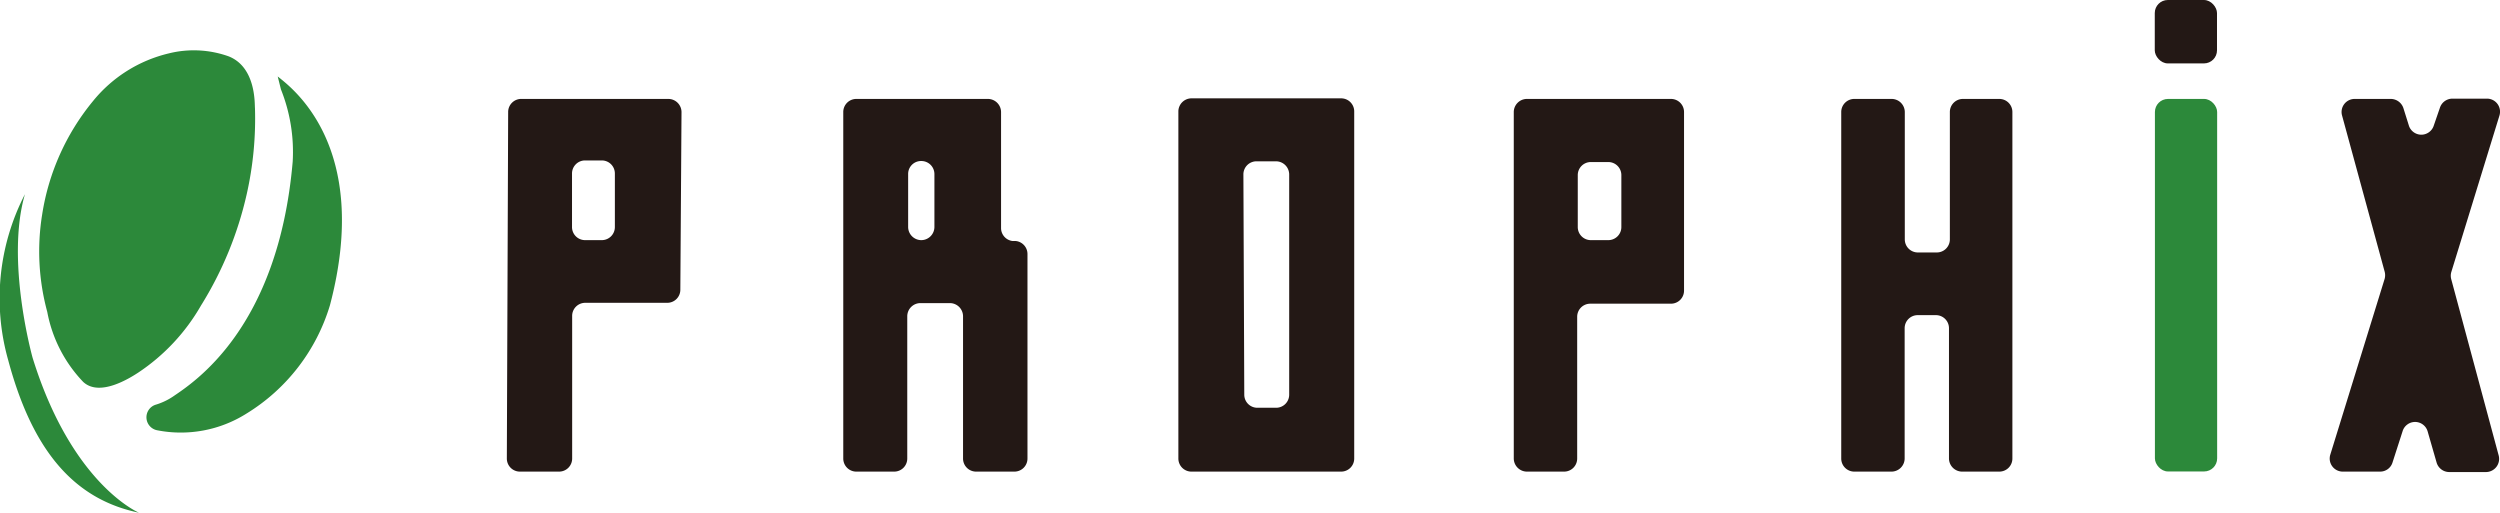
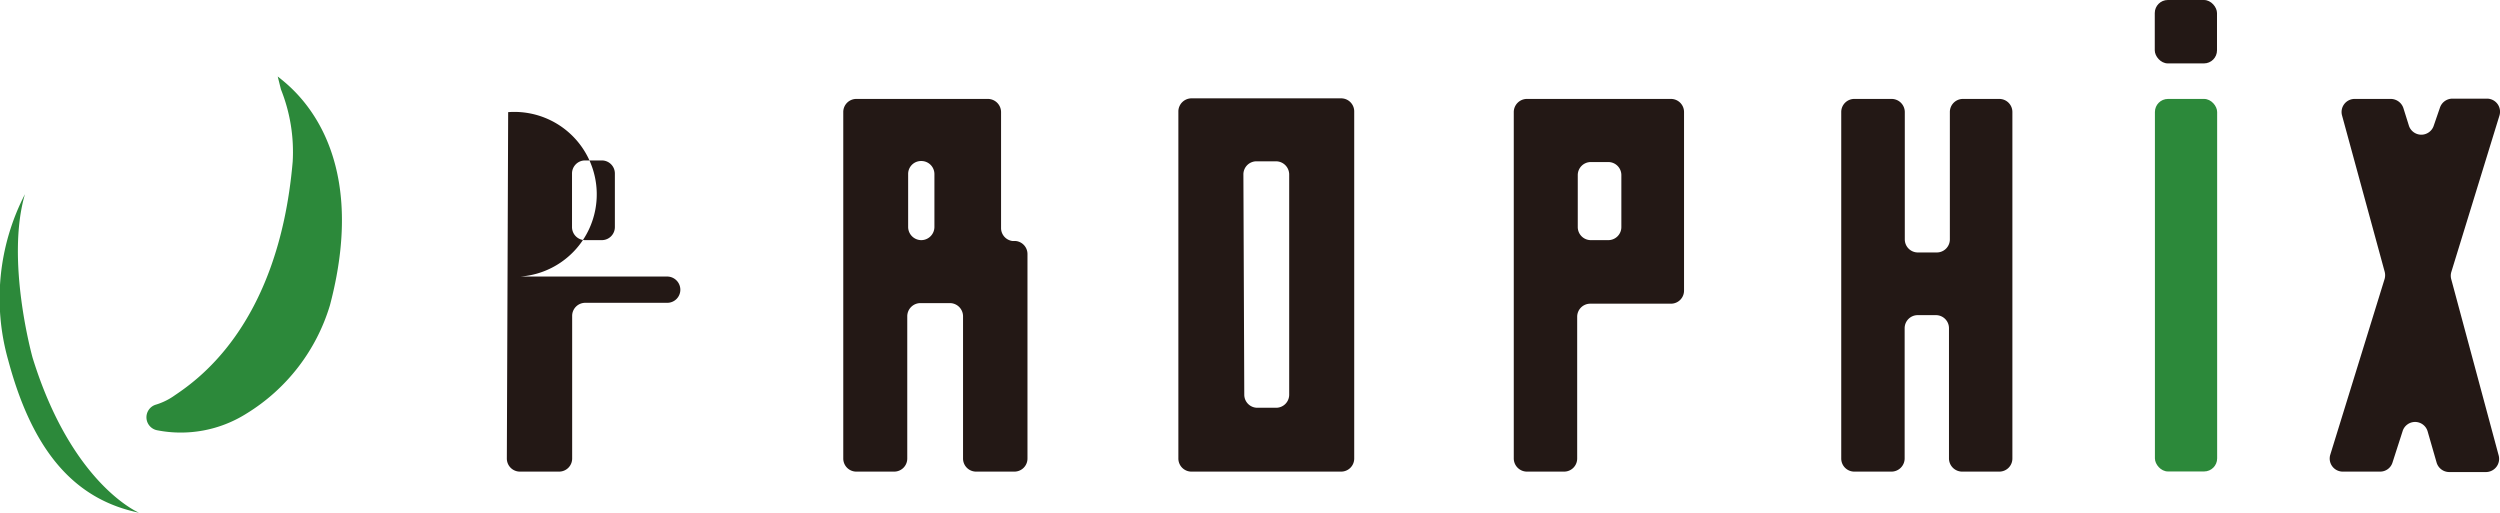
<svg xmlns="http://www.w3.org/2000/svg" viewBox="0 0 170.32 34.93">
  <defs>
    <style>.cls-1{fill:#2c893a;}.cls-2{fill:#231815;}</style>
  </defs>
  <g id="レイヤー_2" data-name="レイヤー 2">
    <g id="レイヤー_1-2" data-name="レイヤー 1">
      <path class="cls-1" d="M1.7,13.23A15.44,15.44,0,0,0,.56,24.54c1.75,6.55,4.77,9.53,8.91,10.39,0,0-4.57-1.9-7.25-10.56C2.22,24.37.37,17.77,1.7,13.23Z" />
-       <path class="cls-1" d="M9.41,25.39c-.57.37-2.62,1.67-3.74.63a9.38,9.38,0,0,1-2.45-4.77,15.75,15.75,0,0,1-.35-6.62A16,16,0,0,1,6.35,6.87a9.47,9.47,0,0,1,5.14-3.23,7.06,7.06,0,0,1,4.09.2c1.89.75,1.76,3.29,1.79,3.51a23.34,23.34,0,0,1-.56,5.87,24.55,24.55,0,0,1-3.12,7.6A13.61,13.61,0,0,1,9.41,25.39Z" />
      <path class="cls-1" d="M18.92,5.21c.88.71,6.43,4.7,3.56,15.58a13.06,13.06,0,0,1-5.71,7.4,8.38,8.38,0,0,1-6.08,1.12.9.9,0,0,1-.11-1.73,4.42,4.42,0,0,0,1.2-.56c1.37-.94,7.17-4.58,8.16-16a11.47,11.47,0,0,0-.8-4.93Z" />
-       <path class="cls-2" d="M34.62,7.64l-.09,23.59a.89.89,0,0,0,.89.9h2.67a.89.89,0,0,0,.89-.9V21.52a.89.89,0,0,1,.9-.89h5.58a.89.89,0,0,0,.89-.89l.08-12.1a.9.9,0,0,0-.89-.9h-10A.89.89,0,0,0,34.62,7.64ZM41,16.36H39.86a.89.89,0,0,1-.89-.9l0-3.64a.89.89,0,0,1,.89-.89H41a.89.89,0,0,1,.89.9v3.63A.89.89,0,0,1,41,16.36Z" />
+       <path class="cls-2" d="M34.62,7.64l-.09,23.59a.89.89,0,0,0,.89.9h2.67a.89.89,0,0,0,.89-.9V21.52a.89.89,0,0,1,.9-.89h5.58a.89.89,0,0,0,.89-.89a.9.9,0,0,0-.89-.9h-10A.89.89,0,0,0,34.62,7.64ZM41,16.36H39.86a.89.89,0,0,1-.89-.9l0-3.64a.89.89,0,0,1,.89-.89H41a.89.89,0,0,1,.89.9v3.63A.89.89,0,0,1,41,16.36Z" />
      <path class="cls-2" d="M70,31.23V17.3a.89.89,0,0,0-.8-.88l-.21,0a.89.89,0,0,1-.79-.89V7.64a.9.9,0,0,0-.9-.9H58.34a.89.89,0,0,0-.89.9V31.23a.89.89,0,0,0,.89.9h2.58a.89.89,0,0,0,.89-.9V21.55a.9.9,0,0,1,.9-.9h2a.9.9,0,0,1,.9.9v9.68a.89.89,0,0,0,.89.9h2.61A.89.89,0,0,0,70,31.23ZM62.77,16.36h0a.9.9,0,0,1-.9-.9l0-3.61a.88.88,0,0,1,.89-.88h0a.89.89,0,0,1,.9.89v3.6A.9.9,0,0,1,62.77,16.36Z" />
      <path class="cls-2" d="M80.28,7.56l0,23.67a.89.89,0,0,0,.89.9H91.37a.89.89,0,0,0,.89-.9V7.59a.89.89,0,0,0-.89-.89l-10.19,0A.9.9,0,0,0,80.28,7.56Zm6.65,20.22H85.66a.89.89,0,0,1-.89-.89l-.06-15a.89.89,0,0,1,.88-.9l1.33,0a.9.9,0,0,1,.91.9v15A.89.89,0,0,1,86.93,27.78Z" />
      <path class="cls-2" d="M103.13,7.64V31.23a.9.9,0,0,0,.9.9h2.53a.89.89,0,0,0,.89-.9V21.58a.89.89,0,0,1,.9-.89h5.49a.89.89,0,0,0,.89-.9V7.64a.89.89,0,0,0-.89-.9H104A.9.9,0,0,0,103.13,7.64Zm6.44,8.72h-1.19a.89.89,0,0,1-.89-.9V11.93a.89.89,0,0,1,.89-.89h1.19a.89.89,0,0,1,.89.89v3.53A.89.89,0,0,1,109.57,16.36Z" />
      <path class="cls-2" d="M126.33,6.74h2.54a.9.9,0,0,1,.9.9v8.67a.89.89,0,0,0,.89.89h1.28a.89.89,0,0,0,.9-.89V7.64a.89.89,0,0,1,.89-.9h2.48a.89.89,0,0,1,.89.9V31.23a.89.89,0,0,1-.89.9h-2.53a.9.9,0,0,1-.9-.9V22.36a.89.89,0,0,0-.89-.89h-1.24a.89.89,0,0,0-.89.89v8.87a.9.9,0,0,1-.9.9h-2.53a.89.89,0,0,1-.89-.9V7.64A.89.89,0,0,1,126.33,6.74Z" />
      <rect class="cls-1" x="146.81" y="6.74" width="4.24" height="25.38" rx="0.89" />
      <rect class="cls-2" x="146.8" width="4.24" height="4.32" rx="0.89" />
      <path class="cls-2" d="M160.42,6.74h2.46a.91.91,0,0,1,.86.63l.37,1.18a.89.89,0,0,0,1.7,0l.42-1.22a.9.9,0,0,1,.85-.61h2.35a.89.89,0,0,1,.85,1.16L167,18.54a.91.91,0,0,0,0,.49l3.23,12a.9.9,0,0,1-.87,1.13h-2.5a.9.9,0,0,1-.86-.65l-.61-2.12a.89.89,0,0,0-1.71,0L163,31.5a.88.88,0,0,1-.85.63h-2.54a.89.89,0,0,1-.85-1.16L162.46,19a.94.94,0,0,0,0-.5L159.56,7.87A.89.89,0,0,1,160.42,6.74Z" />
    </g>
  </g>
</svg>